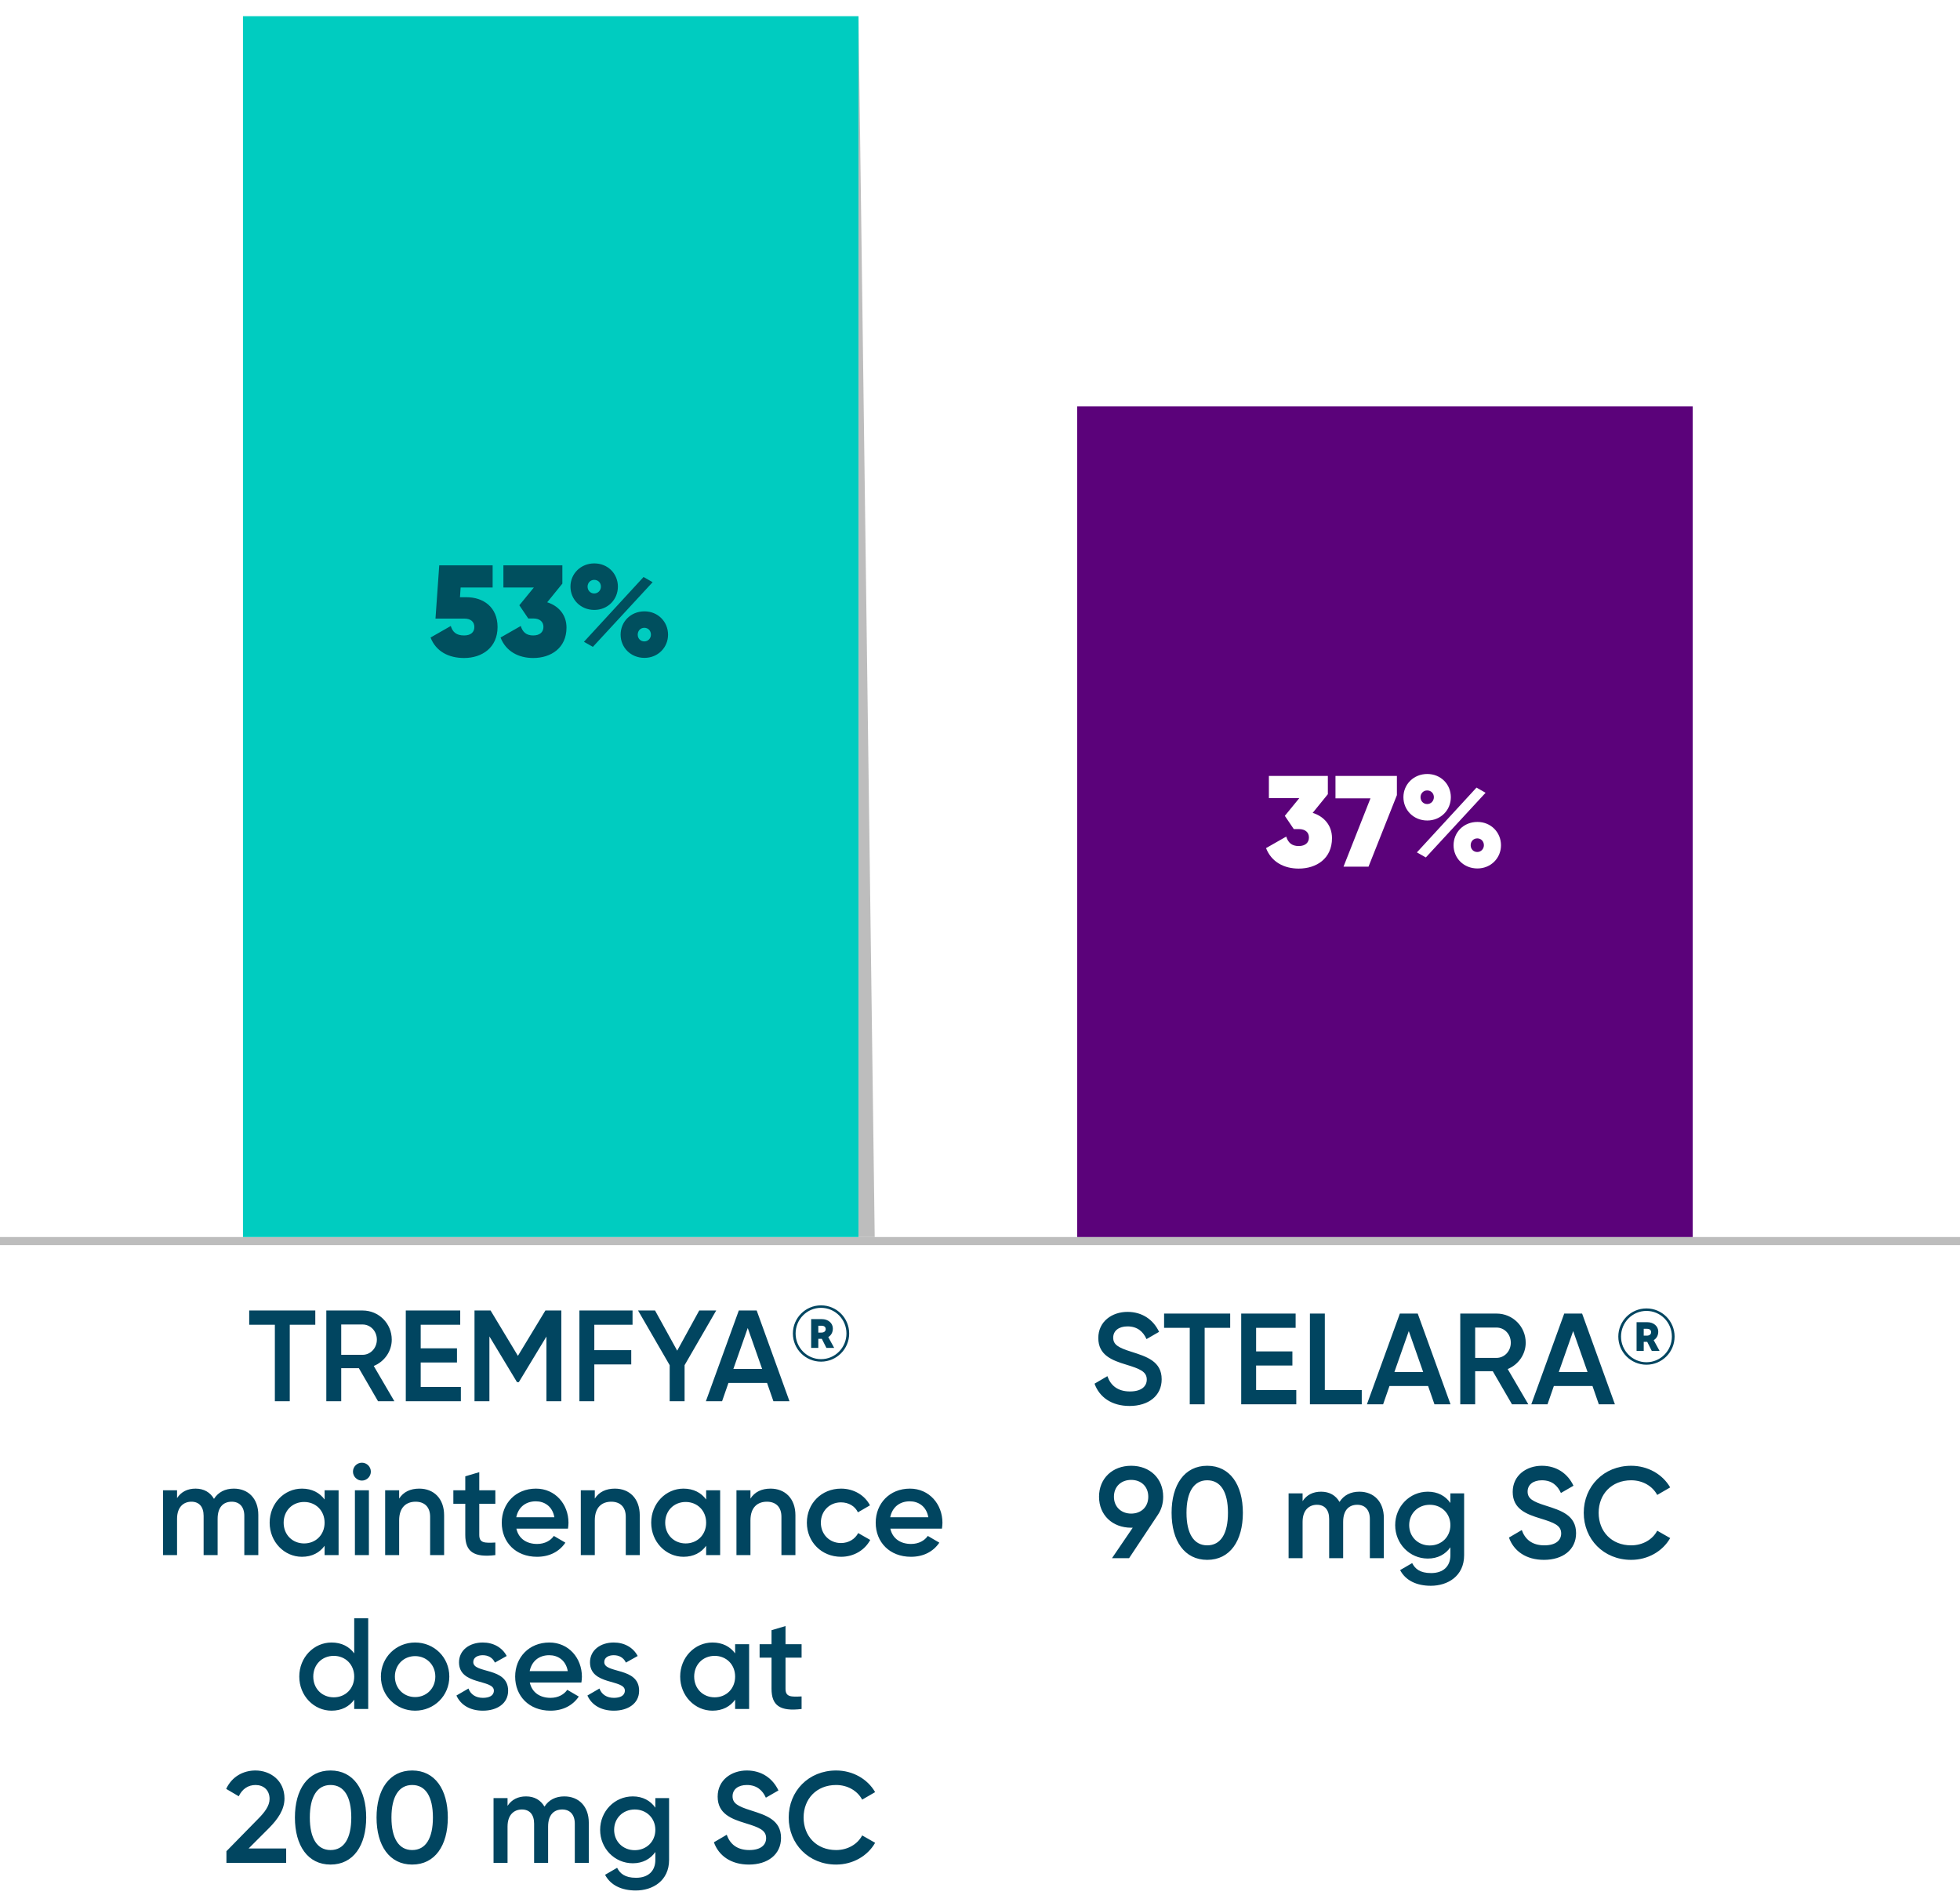
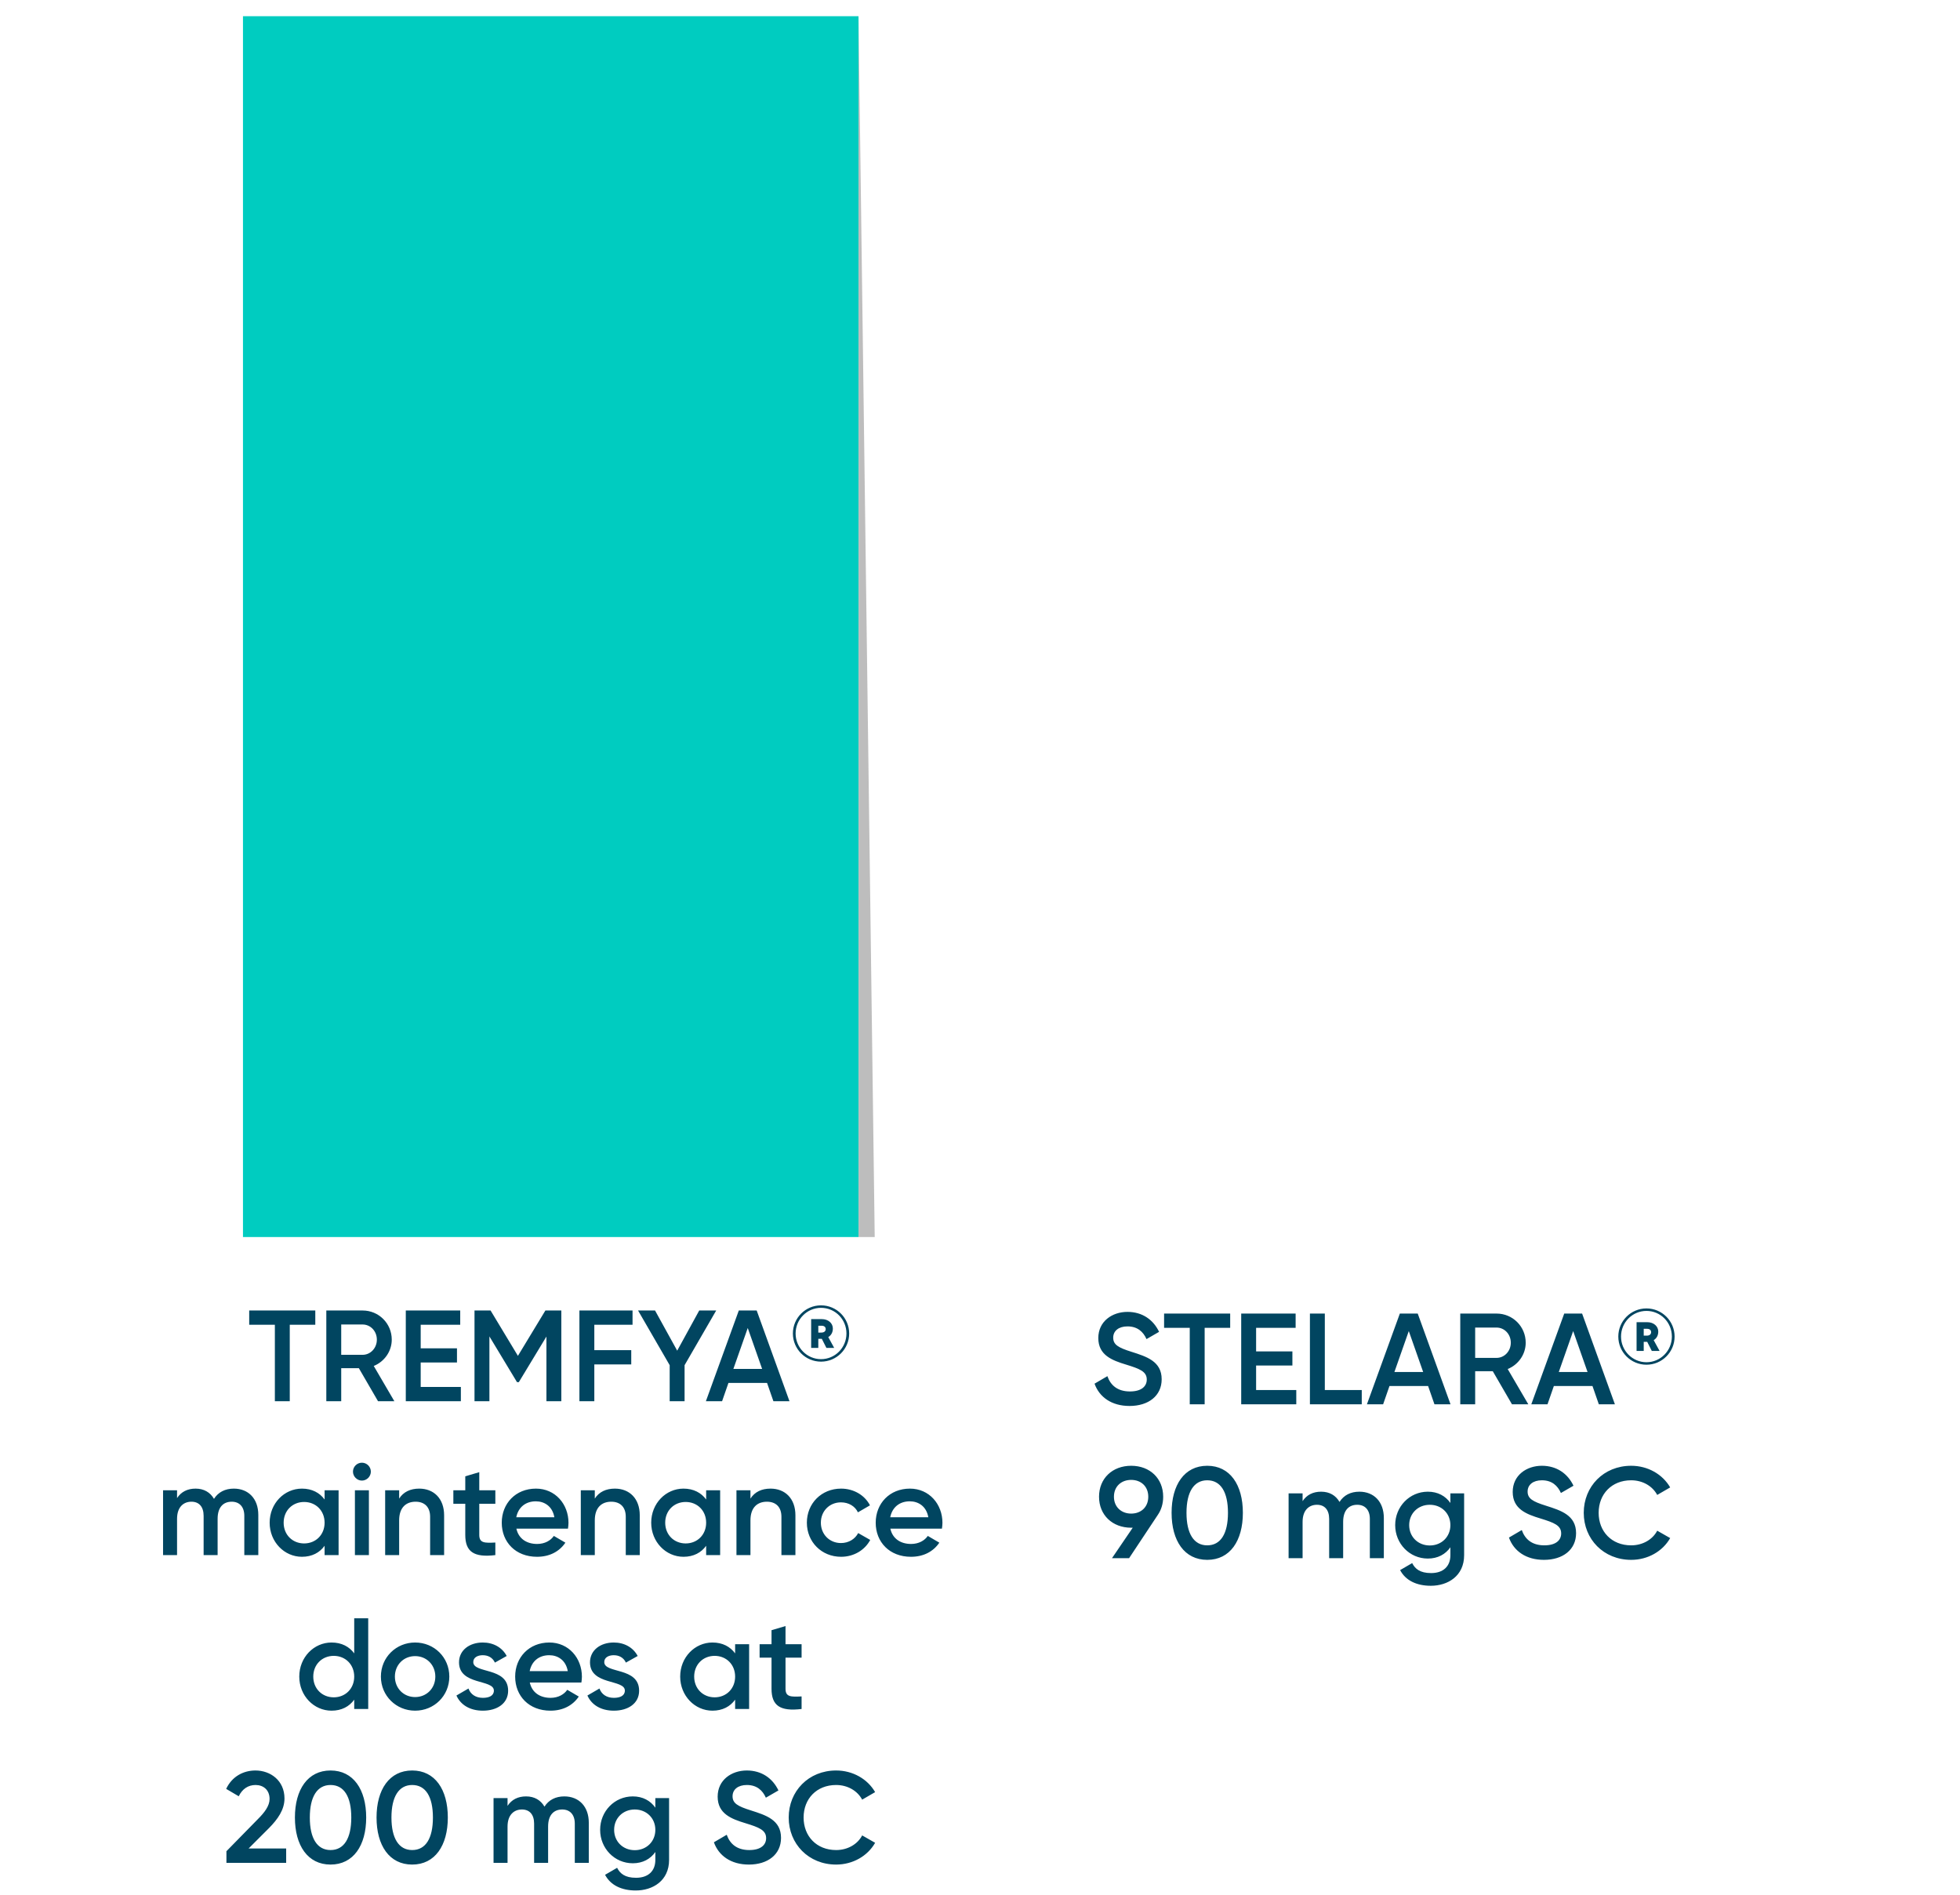
<svg xmlns="http://www.w3.org/2000/svg" width="242" height="234" viewBox="0 0 242 234" fill="none">
-   <line x1="242" y1="153.23" y2="153.23" stroke="#BDBDBD" />
  <rect x="30" y="2" width="76" height="150.73" fill="#00CCC0" />
-   <path d="M57.593 73.736C59.673 73.736 61.433 74.952 61.433 77.416C61.433 79.96 59.513 81.24 57.305 81.24C55.401 81.24 53.833 80.44 53.161 78.712L55.657 77.288C55.881 78.024 56.329 78.456 57.305 78.456C58.137 78.456 58.569 78.04 58.569 77.416C58.569 76.76 58.105 76.376 57.353 76.376H53.769L54.233 69.8H60.825V72.536H56.873L56.793 73.736H57.593ZM67.562 74.36C68.938 74.792 69.946 75.88 69.946 77.48C69.946 80.008 68.026 81.24 65.834 81.24C64.042 81.24 62.474 80.44 61.802 78.712L64.298 77.288C64.522 78.024 64.97 78.456 65.834 78.456C66.666 78.456 67.098 78.024 67.098 77.4C67.098 76.776 66.666 76.36 65.834 76.36H65.226L64.122 74.728L65.914 72.536H62.154V69.8H69.434V72.056L67.562 74.36ZM73.379 75.304C71.699 75.304 70.435 74.024 70.435 72.424C70.435 70.84 71.699 69.56 73.379 69.56C75.043 69.56 76.291 70.824 76.291 72.424C76.291 74.024 75.043 75.304 73.379 75.304ZM72.099 79.24L79.459 71.24L80.579 71.88L73.203 79.864L72.099 79.24ZM73.363 73.272C73.859 73.272 74.195 72.872 74.195 72.424C74.195 71.96 73.859 71.592 73.363 71.592C72.899 71.592 72.547 71.96 72.547 72.424C72.547 72.904 72.899 73.272 73.363 73.272ZM79.571 81.224C77.875 81.224 76.627 79.944 76.627 78.36C76.627 76.76 77.875 75.48 79.571 75.48C81.235 75.48 82.483 76.76 82.483 78.36C82.483 79.944 81.235 81.224 79.571 81.224ZM79.555 79.192C80.035 79.192 80.371 78.792 80.371 78.36C80.371 77.88 80.035 77.512 79.555 77.512C79.075 77.512 78.739 77.88 78.739 78.36C78.739 78.824 79.075 79.192 79.555 79.192Z" fill="#004F5E" />
  <g filter="url(#filter0_f_2618_32459)">
    <path d="M106 152.73V2L108 152.73H106Z" fill="#BDBDBD" />
  </g>
-   <rect x="133" y="50.176" width="76" height="102.555" fill="#5B027A" />
  <path d="M162.077 100.36C163.453 100.792 164.461 101.88 164.461 103.48C164.461 106.008 162.541 107.24 160.349 107.24C158.557 107.24 156.989 106.44 156.317 104.712L158.813 103.288C159.037 104.024 159.485 104.456 160.349 104.456C161.181 104.456 161.613 104.024 161.613 103.4C161.613 102.776 161.181 102.36 160.349 102.36H159.741L158.637 100.728L160.429 98.536H156.669V95.8H163.949V98.056L162.077 100.36ZM164.891 95.8H172.475V98.168L168.971 107H165.883L169.211 98.568H164.891V95.8ZM176.223 101.304C174.543 101.304 173.279 100.024 173.279 98.424C173.279 96.84 174.543 95.56 176.223 95.56C177.887 95.56 179.135 96.824 179.135 98.424C179.135 100.024 177.887 101.304 176.223 101.304ZM174.943 105.24L182.303 97.24L183.423 97.88L176.047 105.864L174.943 105.24ZM176.207 99.272C176.703 99.272 177.039 98.872 177.039 98.424C177.039 97.96 176.703 97.592 176.207 97.592C175.743 97.592 175.391 97.96 175.391 98.424C175.391 98.904 175.743 99.272 176.207 99.272ZM182.415 107.224C180.719 107.224 179.471 105.944 179.471 104.36C179.471 102.76 180.719 101.48 182.415 101.48C184.079 101.48 185.327 102.76 185.327 104.36C185.327 105.944 184.079 107.224 182.415 107.224ZM182.399 105.192C182.879 105.192 183.215 104.792 183.215 104.36C183.215 103.88 182.879 103.512 182.399 103.512C181.919 103.512 181.583 103.88 181.583 104.36C181.583 104.824 181.919 105.192 182.399 105.192Z" fill="white" />
  <path d="M38.929 161.8V163.56H35.777V173H33.937V163.56H30.769V161.8H38.929ZM46.674 173L44.306 168.92H42.13V173H40.29V161.8H44.77C46.77 161.8 48.37 163.4 48.37 165.4C48.37 166.84 47.458 168.12 46.146 168.648L48.69 173H46.674ZM42.13 163.528V167.272H44.77C45.746 167.272 46.53 166.44 46.53 165.4C46.53 164.344 45.746 163.528 44.77 163.528H42.13ZM51.943 171.24H56.903V173H50.103V161.8H56.823V163.56H51.943V166.472H56.423V168.216H51.943V171.24ZM69.307 161.8V173H67.467V165.016L64.059 170.648H63.835L60.427 165V173H58.587V161.8H60.571L63.947 167.4L67.339 161.8H69.307ZM78.1 163.56H73.38V166.696H77.94V168.456H73.38V173H71.54V161.8H78.1V163.56ZM88.429 161.8L84.525 168.552V173H82.685V168.552L78.781 161.8H80.877L83.613 166.76L86.333 161.8H88.429ZM95.492 173L94.708 170.744H89.94L89.156 173H87.156L91.22 161.8H93.428L97.476 173H95.492ZM90.548 169.016H94.1L92.324 163.96L90.548 169.016ZM101.372 161.165C103.292 161.165 104.847 162.72 104.847 164.64C104.847 166.56 103.292 168.115 101.372 168.115C99.452 168.115 97.897 166.56 97.897 164.64C97.897 162.72 99.452 161.165 101.372 161.165ZM101.372 167.808C103.109 167.808 104.511 166.387 104.511 164.64C104.511 162.883 103.109 161.472 101.372 161.472C99.644 161.472 98.233 162.883 98.233 164.64C98.233 166.387 99.644 167.808 101.372 167.808ZM102.831 164.026C102.831 164.506 102.62 164.87 102.265 165.082L102.994 166.416H102.034L101.468 165.293H101.036V166.416H100.153V162.864H101.468C102.265 162.864 102.831 163.363 102.831 164.026ZM101.036 163.68V164.525H101.42C101.756 164.525 101.948 164.352 101.948 164.102C101.948 163.824 101.756 163.68 101.42 163.68H101.036ZM28.869 183.792C30.677 183.792 31.893 185.04 31.893 187.04V192H30.165V187.152C30.165 186.032 29.557 185.408 28.613 185.408C27.589 185.408 26.869 186.064 26.869 187.52V192H25.141V187.152C25.141 186.032 24.581 185.408 23.637 185.408C22.661 185.408 21.861 186.064 21.861 187.52V192H20.133V184H21.861V184.96C22.373 184.176 23.157 183.792 24.149 183.792C25.189 183.792 25.957 184.256 26.421 185.056C26.949 184.224 27.797 183.792 28.869 183.792ZM40.078 184H41.806V192H40.078V190.848C39.47 191.696 38.526 192.208 37.278 192.208C35.102 192.208 33.294 190.368 33.294 188C33.294 185.616 35.102 183.792 37.278 183.792C38.526 183.792 39.47 184.304 40.078 185.136V184ZM37.55 190.56C38.99 190.56 40.078 189.488 40.078 188C40.078 186.512 38.99 185.44 37.55 185.44C36.11 185.44 35.022 186.512 35.022 188C35.022 189.488 36.11 190.56 37.55 190.56ZM44.684 182.8C44.077 182.8 43.581 182.288 43.581 181.696C43.581 181.088 44.077 180.592 44.684 180.592C45.292 180.592 45.788 181.088 45.788 181.696C45.788 182.288 45.292 182.8 44.684 182.8ZM43.821 192V184H45.548V192H43.821ZM51.763 183.792C53.555 183.792 54.835 185.008 54.835 187.088V192H53.107V187.264C53.107 186.048 52.403 185.408 51.315 185.408C50.179 185.408 49.283 186.08 49.283 187.712V192H47.555V184H49.283V185.024C49.811 184.192 50.675 183.792 51.763 183.792ZM61.16 185.664H59.175V189.504C59.175 190.528 59.847 190.512 61.16 190.448V192C58.504 192.32 57.447 191.584 57.447 189.504V185.664H55.975V184H57.447V182.272L59.175 181.76V184H61.16V185.664ZM63.759 188.736C64.031 189.984 65.039 190.624 66.319 190.624C67.279 190.624 67.999 190.192 68.383 189.632L69.807 190.464C69.071 191.552 67.871 192.208 66.303 192.208C63.663 192.208 61.951 190.4 61.951 188C61.951 185.632 63.663 183.792 66.175 183.792C68.559 183.792 70.191 185.712 70.191 188.016C70.191 188.256 70.159 188.512 70.127 188.736H63.759ZM63.743 187.328H68.447C68.207 185.952 67.199 185.36 66.159 185.36C64.863 185.36 63.983 186.128 63.743 187.328ZM75.919 183.792C77.711 183.792 78.991 185.008 78.991 187.088V192H77.263V187.264C77.263 186.048 76.559 185.408 75.471 185.408C74.335 185.408 73.439 186.08 73.439 187.712V192H71.711V184H73.439V185.024C73.967 184.192 74.831 183.792 75.919 183.792ZM87.188 184H88.916V192H87.188V190.848C86.58 191.696 85.636 192.208 84.388 192.208C82.212 192.208 80.404 190.368 80.404 188C80.404 185.616 82.212 183.792 84.388 183.792C85.636 183.792 86.58 184.304 87.188 185.136V184ZM84.66 190.56C86.1 190.56 87.188 189.488 87.188 188C87.188 186.512 86.1 185.44 84.66 185.44C83.22 185.44 82.132 186.512 82.132 188C82.132 189.488 83.22 190.56 84.66 190.56ZM95.138 183.792C96.93 183.792 98.21 185.008 98.21 187.088V192H96.482V187.264C96.482 186.048 95.778 185.408 94.69 185.408C93.554 185.408 92.658 186.08 92.658 187.712V192H90.93V184H92.658V185.024C93.186 184.192 94.05 183.792 95.138 183.792ZM103.847 192.208C101.431 192.208 99.623 190.368 99.623 188C99.623 185.616 101.431 183.792 103.847 183.792C105.415 183.792 106.775 184.608 107.415 185.856L105.927 186.72C105.575 185.968 104.791 185.488 103.831 185.488C102.423 185.488 101.351 186.56 101.351 188C101.351 189.44 102.423 190.512 103.831 190.512C104.791 190.512 105.575 190.016 105.959 189.28L107.447 190.128C106.775 191.392 105.415 192.208 103.847 192.208ZM109.931 188.736C110.203 189.984 111.211 190.624 112.491 190.624C113.451 190.624 114.171 190.192 114.555 189.632L115.979 190.464C115.243 191.552 114.043 192.208 112.475 192.208C109.835 192.208 108.123 190.4 108.123 188C108.123 185.632 109.835 183.792 112.347 183.792C114.731 183.792 116.363 185.712 116.363 188.016C116.363 188.256 116.331 188.512 116.299 188.736H109.931ZM109.914 187.328H114.619C114.379 185.952 113.371 185.36 112.331 185.36C111.035 185.36 110.155 186.128 109.914 187.328ZM43.735 199.8H45.463V211H43.735V209.848C43.127 210.696 42.183 211.208 40.935 211.208C38.759 211.208 36.951 209.368 36.951 207C36.951 204.616 38.759 202.792 40.935 202.792C42.183 202.792 43.127 203.304 43.735 204.136V199.8ZM41.207 209.56C42.647 209.56 43.735 208.488 43.735 207C43.735 205.512 42.647 204.44 41.207 204.44C39.767 204.44 38.679 205.512 38.679 207C38.679 208.488 39.767 209.56 41.207 209.56ZM51.253 211.208C48.917 211.208 47.029 209.368 47.029 207C47.029 204.616 48.917 202.792 51.253 202.792C53.605 202.792 55.477 204.616 55.477 207C55.477 209.368 53.605 211.208 51.253 211.208ZM51.253 209.528C52.661 209.528 53.749 208.456 53.749 207C53.749 205.544 52.661 204.472 51.253 204.472C49.845 204.472 48.757 205.544 48.757 207C48.757 208.456 49.845 209.528 51.253 209.528ZM58.435 205.208C58.435 206.664 62.739 205.784 62.739 208.744C62.739 210.344 61.347 211.208 59.619 211.208C58.019 211.208 56.867 210.488 56.355 209.336L57.843 208.472C58.099 209.192 58.739 209.624 59.619 209.624C60.387 209.624 60.979 209.368 60.979 208.728C60.979 207.304 56.675 208.104 56.675 205.24C56.675 203.736 57.971 202.792 59.603 202.792C60.915 202.792 62.003 203.4 62.563 204.456L61.107 205.272C60.819 204.648 60.259 204.36 59.603 204.36C58.979 204.36 58.435 204.632 58.435 205.208ZM65.415 207.736C65.687 208.984 66.695 209.624 67.975 209.624C68.935 209.624 69.655 209.192 70.039 208.632L71.463 209.464C70.727 210.552 69.527 211.208 67.959 211.208C65.319 211.208 63.607 209.4 63.607 207C63.607 204.632 65.319 202.792 67.831 202.792C70.215 202.792 71.847 204.712 71.847 207.016C71.847 207.256 71.815 207.512 71.783 207.736H65.415ZM65.399 206.328H70.103C69.863 204.952 68.855 204.36 67.815 204.36C66.519 204.36 65.639 205.128 65.399 206.328ZM74.607 205.208C74.607 206.664 78.911 205.784 78.911 208.744C78.911 210.344 77.519 211.208 75.791 211.208C74.191 211.208 73.039 210.488 72.527 209.336L74.015 208.472C74.271 209.192 74.911 209.624 75.791 209.624C76.559 209.624 77.151 209.368 77.151 208.728C77.151 207.304 72.847 208.104 72.847 205.24C72.847 203.736 74.143 202.792 75.775 202.792C77.087 202.792 78.175 203.4 78.735 204.456L77.279 205.272C76.991 204.648 76.431 204.36 75.775 204.36C75.151 204.36 74.607 204.632 74.607 205.208ZM90.766 203H92.494V211H90.766V209.848C90.158 210.696 89.214 211.208 87.966 211.208C85.79 211.208 83.982 209.368 83.982 207C83.982 204.616 85.79 202.792 87.966 202.792C89.214 202.792 90.158 203.304 90.766 204.136V203ZM88.238 209.56C89.678 209.56 90.766 208.488 90.766 207C90.766 205.512 89.678 204.44 88.238 204.44C86.798 204.44 85.71 205.512 85.71 207C85.71 208.488 86.798 209.56 88.238 209.56ZM98.972 204.664H96.988V208.504C96.988 209.528 97.66 209.512 98.972 209.448V211C96.316 211.32 95.26 210.584 95.26 208.504V204.664H93.788V203H95.26V201.272L96.988 200.76V203H98.972V204.664ZM27.957 230V228.56L31.861 224.576C32.661 223.776 33.285 222.96 33.285 222.112C33.285 220.992 32.517 220.384 31.557 220.384C30.629 220.384 29.909 220.88 29.477 221.776L27.925 220.864C28.645 219.328 30.053 218.592 31.541 218.592C33.381 218.592 35.125 219.824 35.125 222.048C35.125 223.44 34.293 224.608 33.221 225.696L30.693 228.224H35.333V230H27.957ZM40.813 230.208C37.997 230.208 36.413 227.856 36.413 224.4C36.413 220.944 37.997 218.592 40.813 218.592C43.629 218.592 45.213 220.944 45.213 224.4C45.213 227.856 43.629 230.208 40.813 230.208ZM40.813 228.416C42.477 228.416 43.373 226.976 43.373 224.4C43.373 221.824 42.477 220.384 40.813 220.384C39.165 220.384 38.253 221.824 38.253 224.4C38.253 226.976 39.165 228.416 40.813 228.416ZM50.892 230.208C48.076 230.208 46.492 227.856 46.492 224.4C46.492 220.944 48.076 218.592 50.892 218.592C53.708 218.592 55.292 220.944 55.292 224.4C55.292 227.856 53.708 230.208 50.892 230.208ZM50.892 228.416C52.556 228.416 53.452 226.976 53.452 224.4C53.452 221.824 52.556 220.384 50.892 220.384C49.244 220.384 48.332 221.824 48.332 224.4C48.332 226.976 49.244 228.416 50.892 228.416ZM69.674 221.792C71.482 221.792 72.698 223.04 72.698 225.04V230H70.97V225.152C70.97 224.032 70.362 223.408 69.418 223.408C68.394 223.408 67.674 224.064 67.674 225.52V230H65.946V225.152C65.946 224.032 65.386 223.408 64.442 223.408C63.466 223.408 62.666 224.064 62.666 225.52V230H60.938V222H62.666V222.96C63.178 222.176 63.962 221.792 64.954 221.792C65.994 221.792 66.762 222.256 67.226 223.056C67.754 222.224 68.602 221.792 69.674 221.792ZM80.915 222H82.611V229.632C82.611 232.208 80.595 233.408 78.499 233.408C76.739 233.408 75.379 232.752 74.707 231.472L76.195 230.608C76.547 231.296 77.139 231.84 78.531 231.84C80.019 231.84 80.915 231.024 80.915 229.632V228.656C80.307 229.52 79.363 230.048 78.131 230.048C75.875 230.048 74.099 228.208 74.099 225.92C74.099 223.632 75.875 221.792 78.131 221.792C79.363 221.792 80.307 222.32 80.915 223.184V222ZM78.371 228.432C79.827 228.432 80.915 227.36 80.915 225.92C80.915 224.48 79.827 223.408 78.371 223.408C76.915 223.408 75.827 224.48 75.827 225.92C75.827 227.36 76.915 228.432 78.371 228.432ZM92.465 230.208C90.257 230.208 88.737 229.12 88.145 227.456L89.729 226.528C90.129 227.664 90.993 228.416 92.513 228.416C93.969 228.416 94.593 227.76 94.593 226.944C94.593 225.952 93.713 225.616 92.049 225.104C90.305 224.576 88.609 223.936 88.609 221.824C88.609 219.76 90.321 218.592 92.209 218.592C94.049 218.592 95.409 219.568 96.113 221.056L94.561 221.952C94.161 221.056 93.457 220.384 92.209 220.384C91.137 220.384 90.449 220.928 90.449 221.776C90.449 222.64 91.073 223.008 92.705 223.52C94.561 224.112 96.433 224.688 96.433 226.912C96.433 228.96 94.801 230.208 92.465 230.208ZM103.236 230.208C99.828 230.208 97.38 227.648 97.38 224.4C97.38 221.152 99.828 218.592 103.236 218.592C105.284 218.592 107.108 219.632 108.052 221.264L106.452 222.192C105.86 221.088 104.644 220.384 103.236 220.384C100.82 220.384 99.22 222.096 99.22 224.4C99.22 226.704 100.82 228.416 103.236 228.416C104.644 228.416 105.876 227.712 106.452 226.608L108.052 227.52C107.124 229.152 105.3 230.208 103.236 230.208Z" fill="#014560" />
  <path d="M139.463 173.587C137.255 173.587 135.735 172.499 135.143 170.835L136.727 169.907C137.127 171.043 137.991 171.795 139.511 171.795C140.967 171.795 141.591 171.139 141.591 170.323C141.591 169.331 140.711 168.995 139.047 168.483C137.303 167.955 135.607 167.315 135.607 165.203C135.607 163.139 137.319 161.971 139.207 161.971C141.047 161.971 142.407 162.947 143.111 164.435L141.559 165.331C141.159 164.435 140.455 163.763 139.207 163.763C138.135 163.763 137.447 164.307 137.447 165.155C137.447 166.019 138.071 166.387 139.703 166.899C141.559 167.491 143.431 168.067 143.431 170.291C143.431 172.339 141.799 173.587 139.463 173.587ZM151.89 162.179V163.939H148.738V173.379H146.898V163.939H143.73V162.179H151.89ZM155.091 171.619H160.051V173.379H153.251V162.179H159.971V163.939H155.091V166.851H159.571V168.595H155.091V171.619ZM163.575 171.619H168.135V173.379H161.735V162.179H163.575V171.619ZM177.11 173.379L176.326 171.123H171.558L170.774 173.379H168.774L172.838 162.179H175.046L179.094 173.379H177.11ZM172.166 169.395H175.718L173.942 164.339L172.166 169.395ZM186.682 173.379L184.314 169.299H182.138V173.379H180.298V162.179H184.778C186.778 162.179 188.378 163.779 188.378 165.779C188.378 167.219 187.466 168.499 186.154 169.027L188.698 173.379H186.682ZM182.138 163.907V167.651H184.778C185.754 167.651 186.538 166.819 186.538 165.779C186.538 164.723 185.754 163.907 184.778 163.907H182.138ZM197.406 173.379L196.622 171.123H191.854L191.07 173.379H189.07L193.134 162.179H195.342L199.39 173.379H197.406ZM192.462 169.395H196.014L194.238 164.339L192.462 169.395ZM203.286 161.544C205.206 161.544 206.761 163.099 206.761 165.019C206.761 166.939 205.206 168.494 203.286 168.494C201.366 168.494 199.811 166.939 199.811 165.019C199.811 163.099 201.366 161.544 203.286 161.544ZM203.286 168.187C205.024 168.187 206.425 166.766 206.425 165.019C206.425 163.262 205.024 161.851 203.286 161.851C201.558 161.851 200.147 163.262 200.147 165.019C200.147 166.766 201.558 168.187 203.286 168.187ZM204.745 164.405C204.745 164.885 204.534 165.249 204.179 165.461L204.908 166.795H203.948L203.382 165.672H202.95V166.795H202.067V163.243H203.382C204.179 163.243 204.745 163.742 204.745 164.405ZM202.95 164.059V164.904H203.334C203.67 164.904 203.862 164.731 203.862 164.481C203.862 164.203 203.67 164.059 203.334 164.059H202.95ZM143.617 184.795C143.617 185.659 143.377 186.427 142.945 187.051L139.409 192.379H137.297L139.857 188.619H139.665C137.345 188.619 135.697 187.051 135.697 184.795C135.697 182.539 137.345 180.971 139.665 180.971C141.985 180.971 143.617 182.539 143.617 184.795ZM137.537 184.795C137.537 186.059 138.449 186.875 139.665 186.875C140.881 186.875 141.777 186.075 141.777 184.795C141.777 183.515 140.881 182.715 139.665 182.715C138.449 182.715 137.537 183.515 137.537 184.795ZM149.056 192.587C146.24 192.587 144.656 190.235 144.656 186.779C144.656 183.323 146.24 180.971 149.056 180.971C151.872 180.971 153.456 183.323 153.456 186.779C153.456 190.235 151.872 192.587 149.056 192.587ZM149.056 190.795C150.72 190.795 151.616 189.355 151.616 186.779C151.616 184.203 150.72 182.763 149.056 182.763C147.408 182.763 146.496 184.203 146.496 186.779C146.496 189.355 147.408 190.795 149.056 190.795ZM167.838 184.171C169.646 184.171 170.862 185.419 170.862 187.419V192.379H169.134V187.531C169.134 186.411 168.526 185.787 167.582 185.787C166.558 185.787 165.838 186.443 165.838 187.899V192.379H164.11V187.531C164.11 186.411 163.55 185.787 162.606 185.787C161.63 185.787 160.83 186.443 160.83 187.899V192.379H159.102V184.379H160.83V185.339C161.342 184.555 162.126 184.171 163.118 184.171C164.158 184.171 164.926 184.635 165.39 185.435C165.918 184.603 166.766 184.171 167.838 184.171ZM179.079 184.379H180.775V192.011C180.775 194.587 178.759 195.787 176.663 195.787C174.903 195.787 173.543 195.131 172.871 193.851L174.359 192.987C174.711 193.675 175.303 194.219 176.695 194.219C178.183 194.219 179.079 193.403 179.079 192.011V191.035C178.471 191.899 177.527 192.427 176.295 192.427C174.039 192.427 172.263 190.587 172.263 188.299C172.263 186.011 174.039 184.171 176.295 184.171C177.527 184.171 178.471 184.699 179.079 185.563V184.379ZM176.535 190.811C177.991 190.811 179.079 189.739 179.079 188.299C179.079 186.859 177.991 185.787 176.535 185.787C175.079 185.787 173.991 186.859 173.991 188.299C173.991 189.739 175.079 190.811 176.535 190.811ZM190.629 192.587C188.421 192.587 186.901 191.499 186.309 189.835L187.893 188.907C188.293 190.043 189.157 190.795 190.677 190.795C192.133 190.795 192.757 190.139 192.757 189.323C192.757 188.331 191.877 187.995 190.213 187.483C188.469 186.955 186.773 186.315 186.773 184.203C186.773 182.139 188.485 180.971 190.373 180.971C192.213 180.971 193.573 181.947 194.277 183.435L192.725 184.331C192.325 183.435 191.621 182.763 190.373 182.763C189.301 182.763 188.613 183.307 188.613 184.155C188.613 185.019 189.237 185.387 190.869 185.899C192.725 186.491 194.597 187.067 194.597 189.291C194.597 191.339 192.965 192.587 190.629 192.587ZM201.4 192.587C197.992 192.587 195.544 190.027 195.544 186.779C195.544 183.531 197.992 180.971 201.4 180.971C203.448 180.971 205.272 182.011 206.216 183.643L204.616 184.571C204.024 183.467 202.808 182.763 201.4 182.763C198.984 182.763 197.384 184.475 197.384 186.779C197.384 189.083 198.984 190.795 201.4 190.795C202.808 190.795 204.04 190.091 204.616 188.987L206.216 189.899C205.288 191.531 203.464 192.587 201.4 192.587Z" fill="#014560" />
  <defs>
    <filter id="filter0_f_2618_32459" x="104" y="0" width="6" height="154.73" filterUnits="userSpaceOnUse" color-interpolation-filters="sRGB">
      <feFlood flood-opacity="0" result="BackgroundImageFix" />
      <feBlend mode="normal" in="SourceGraphic" in2="BackgroundImageFix" result="shape" />
      <feGaussianBlur stdDeviation="1" result="effect1_foregroundBlur_2618_32459" />
    </filter>
  </defs>
</svg>